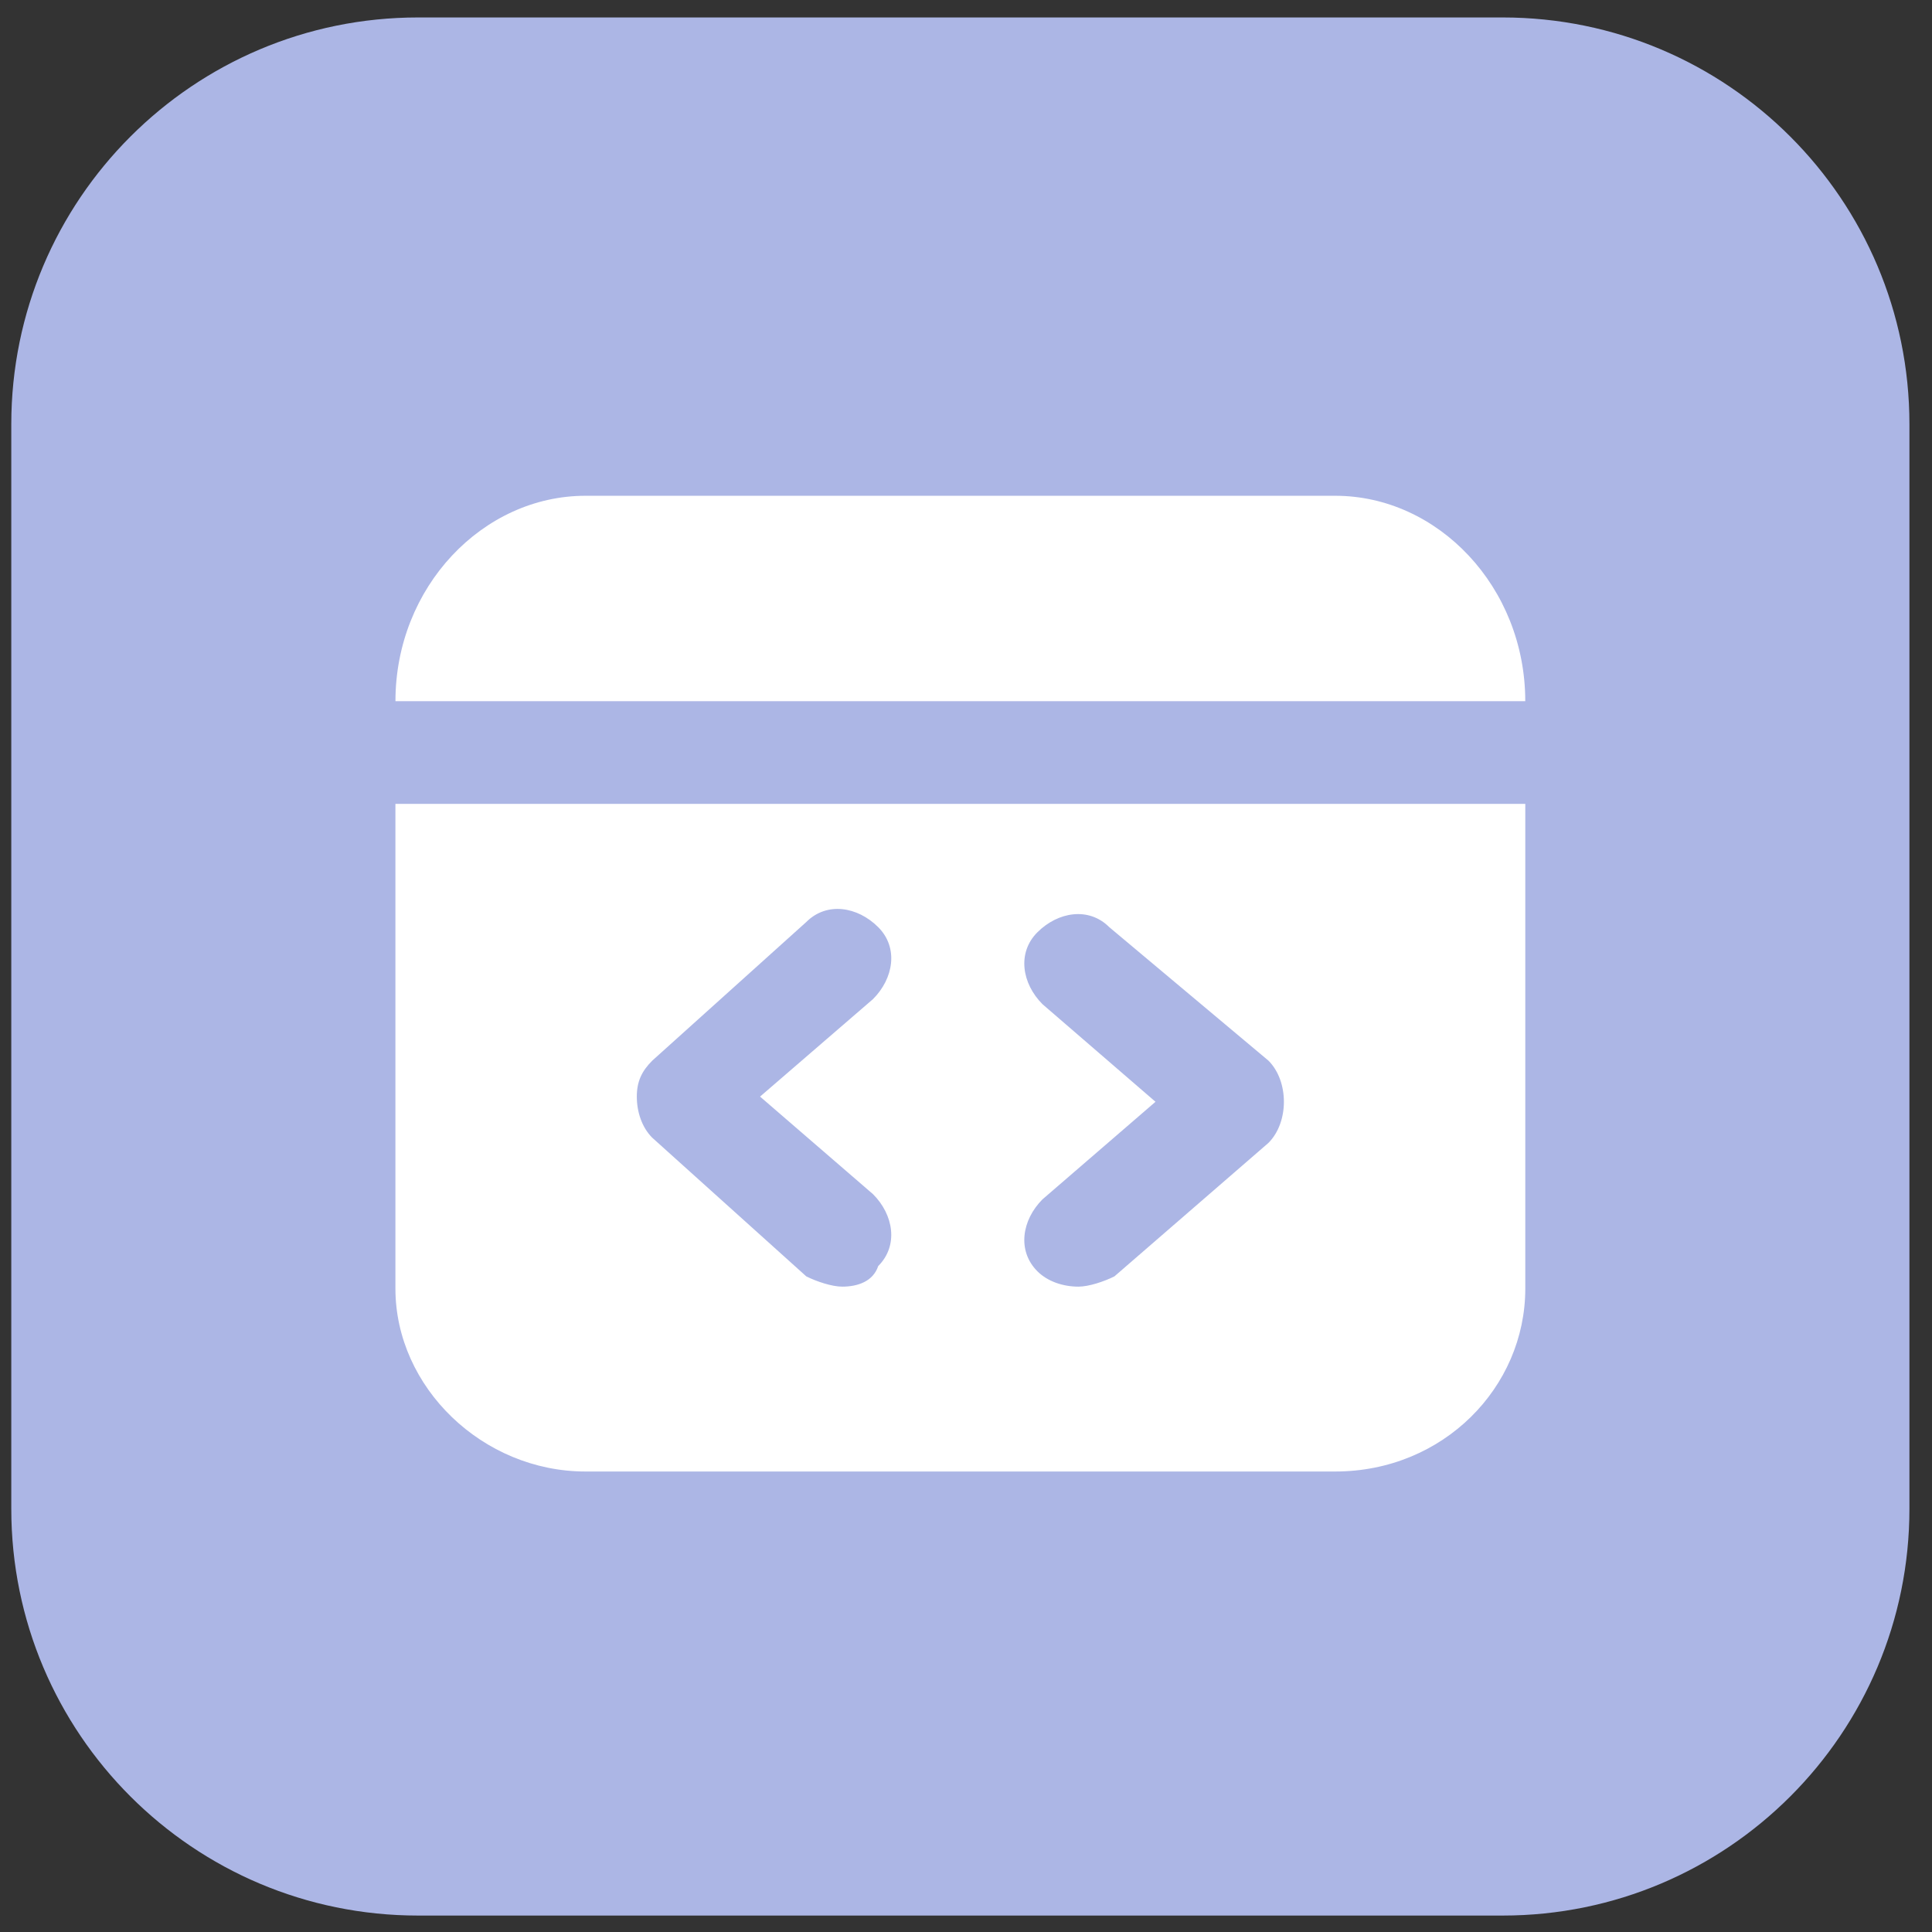
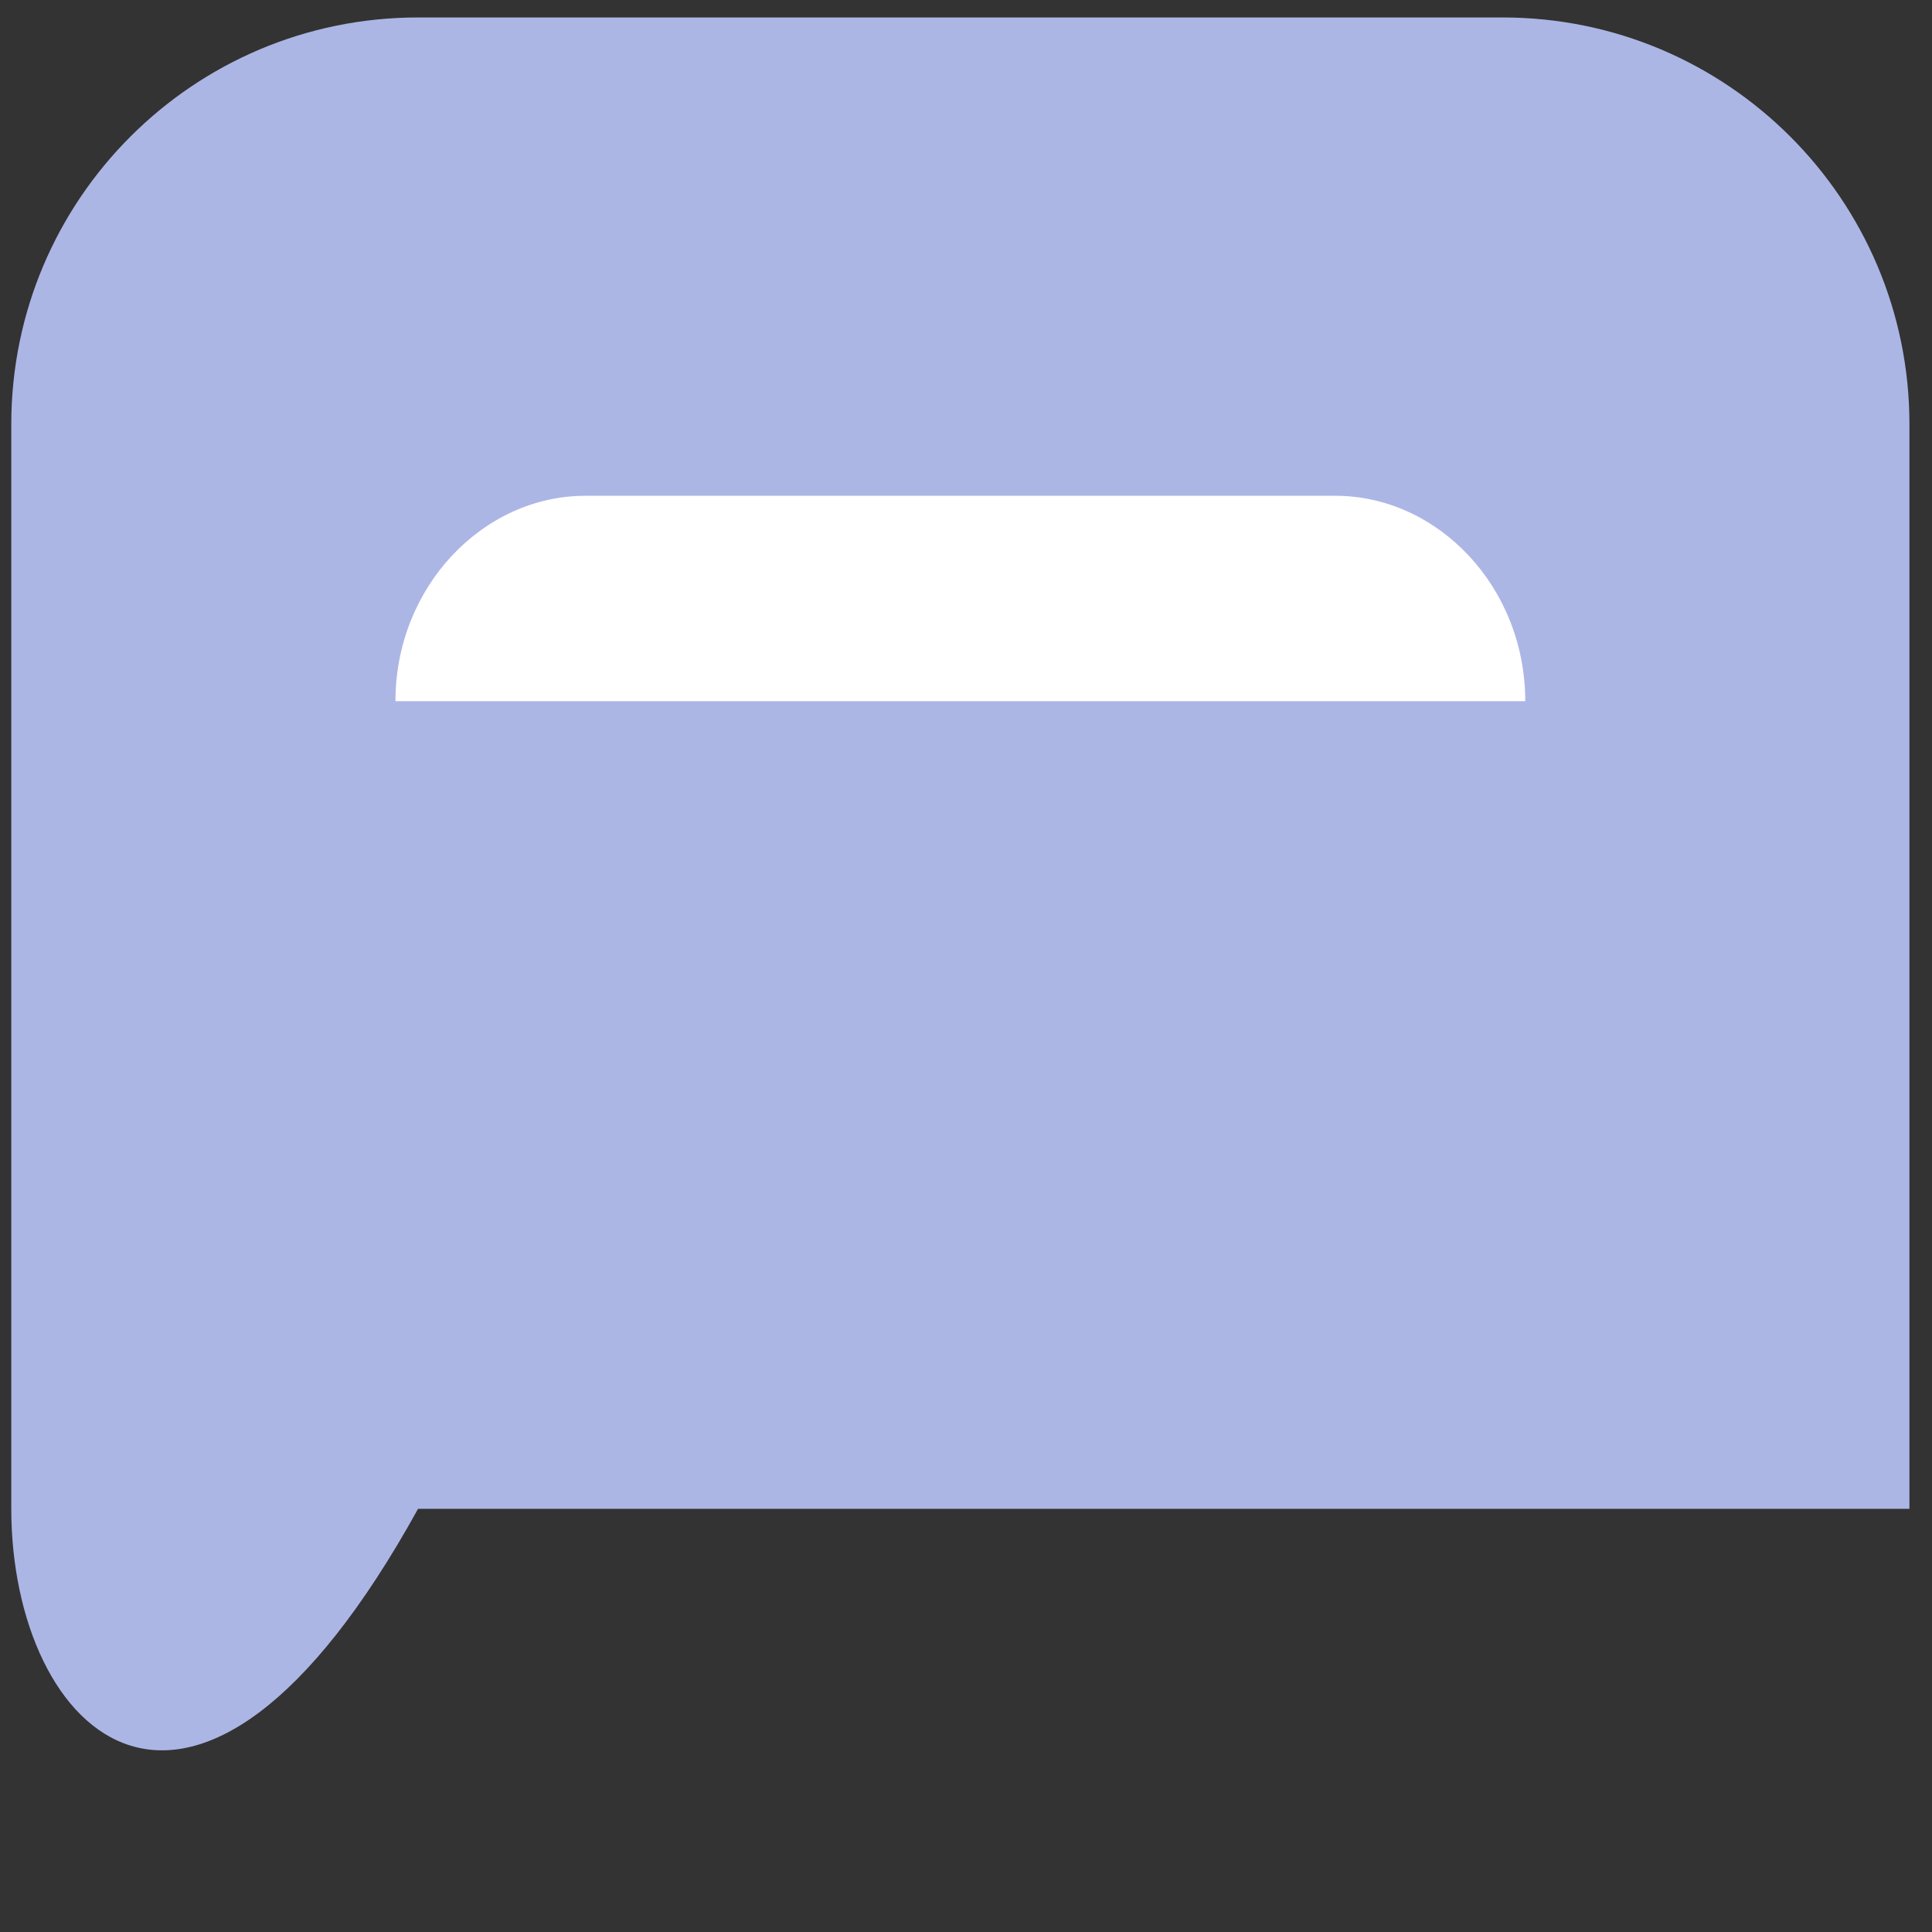
<svg xmlns="http://www.w3.org/2000/svg" width="57" height="57" viewBox="0 0 57 57" fill="none">
  <rect x="0" y="0" width="57" height="57" fill="#333333" stroke="none" />
-   <path d="M0.333 12.515C0.333 5.888 5.706 0.515 12.334 0.515H44.334C50.961 0.515 56.334 5.888 56.334 12.515V44.515C56.334 51.143 50.961 56.515 44.334 56.515H12.334C5.706 56.515 0.333 51.143 0.333 44.515V12.515Z" fill="#ACB6E5" />
+   <path d="M0.333 12.515C0.333 5.888 5.706 0.515 12.334 0.515H44.334C50.961 0.515 56.334 5.888 56.334 12.515V44.515H12.334C5.706 56.515 0.333 51.143 0.333 44.515V12.515Z" fill="#ACB6E5" />
  <path d="M13.182 20.687H14.697H41.97H43.485H44.546C44.697 20.687 44.849 20.687 45 20.687C45 17.32 42.425 14.627 39.394 14.627H17.273C14.243 14.627 11.667 17.32 11.667 20.687C11.819 20.687 11.97 20.687 12.121 20.687H13.182Z" fill="white" />
-   <path d="M45.001 38.016C45.001 40.934 42.576 43.414 39.394 43.414H17.273C14.243 43.414 11.666 40.934 11.666 38.016V23.717H45.001V38.016ZM25.91 27.354C25.303 26.747 24.394 26.596 23.788 27.202L19.243 31.293C18.94 31.596 18.788 31.899 18.788 32.353C18.788 32.808 18.94 33.263 19.243 33.566L23.788 37.657C24.09 37.809 24.545 37.96 24.848 37.96C25.303 37.96 25.758 37.808 25.91 37.353C26.515 36.747 26.363 35.838 25.757 35.232L22.424 32.353L25.757 29.476C26.363 28.869 26.516 27.96 25.91 27.354ZM32.727 27.354C32.121 26.748 31.212 26.9 30.606 27.506C30 28.112 30.151 29.021 30.757 29.627L34.091 32.506L30.757 35.384C30.151 35.99 30 36.9 30.606 37.506C30.909 37.809 31.363 37.96 31.818 37.96C32.121 37.96 32.576 37.809 32.879 37.657L37.424 33.718C37.727 33.415 37.879 32.96 37.879 32.506C37.879 32.051 37.727 31.596 37.424 31.293L32.727 27.354Z" fill="white" />
</svg>